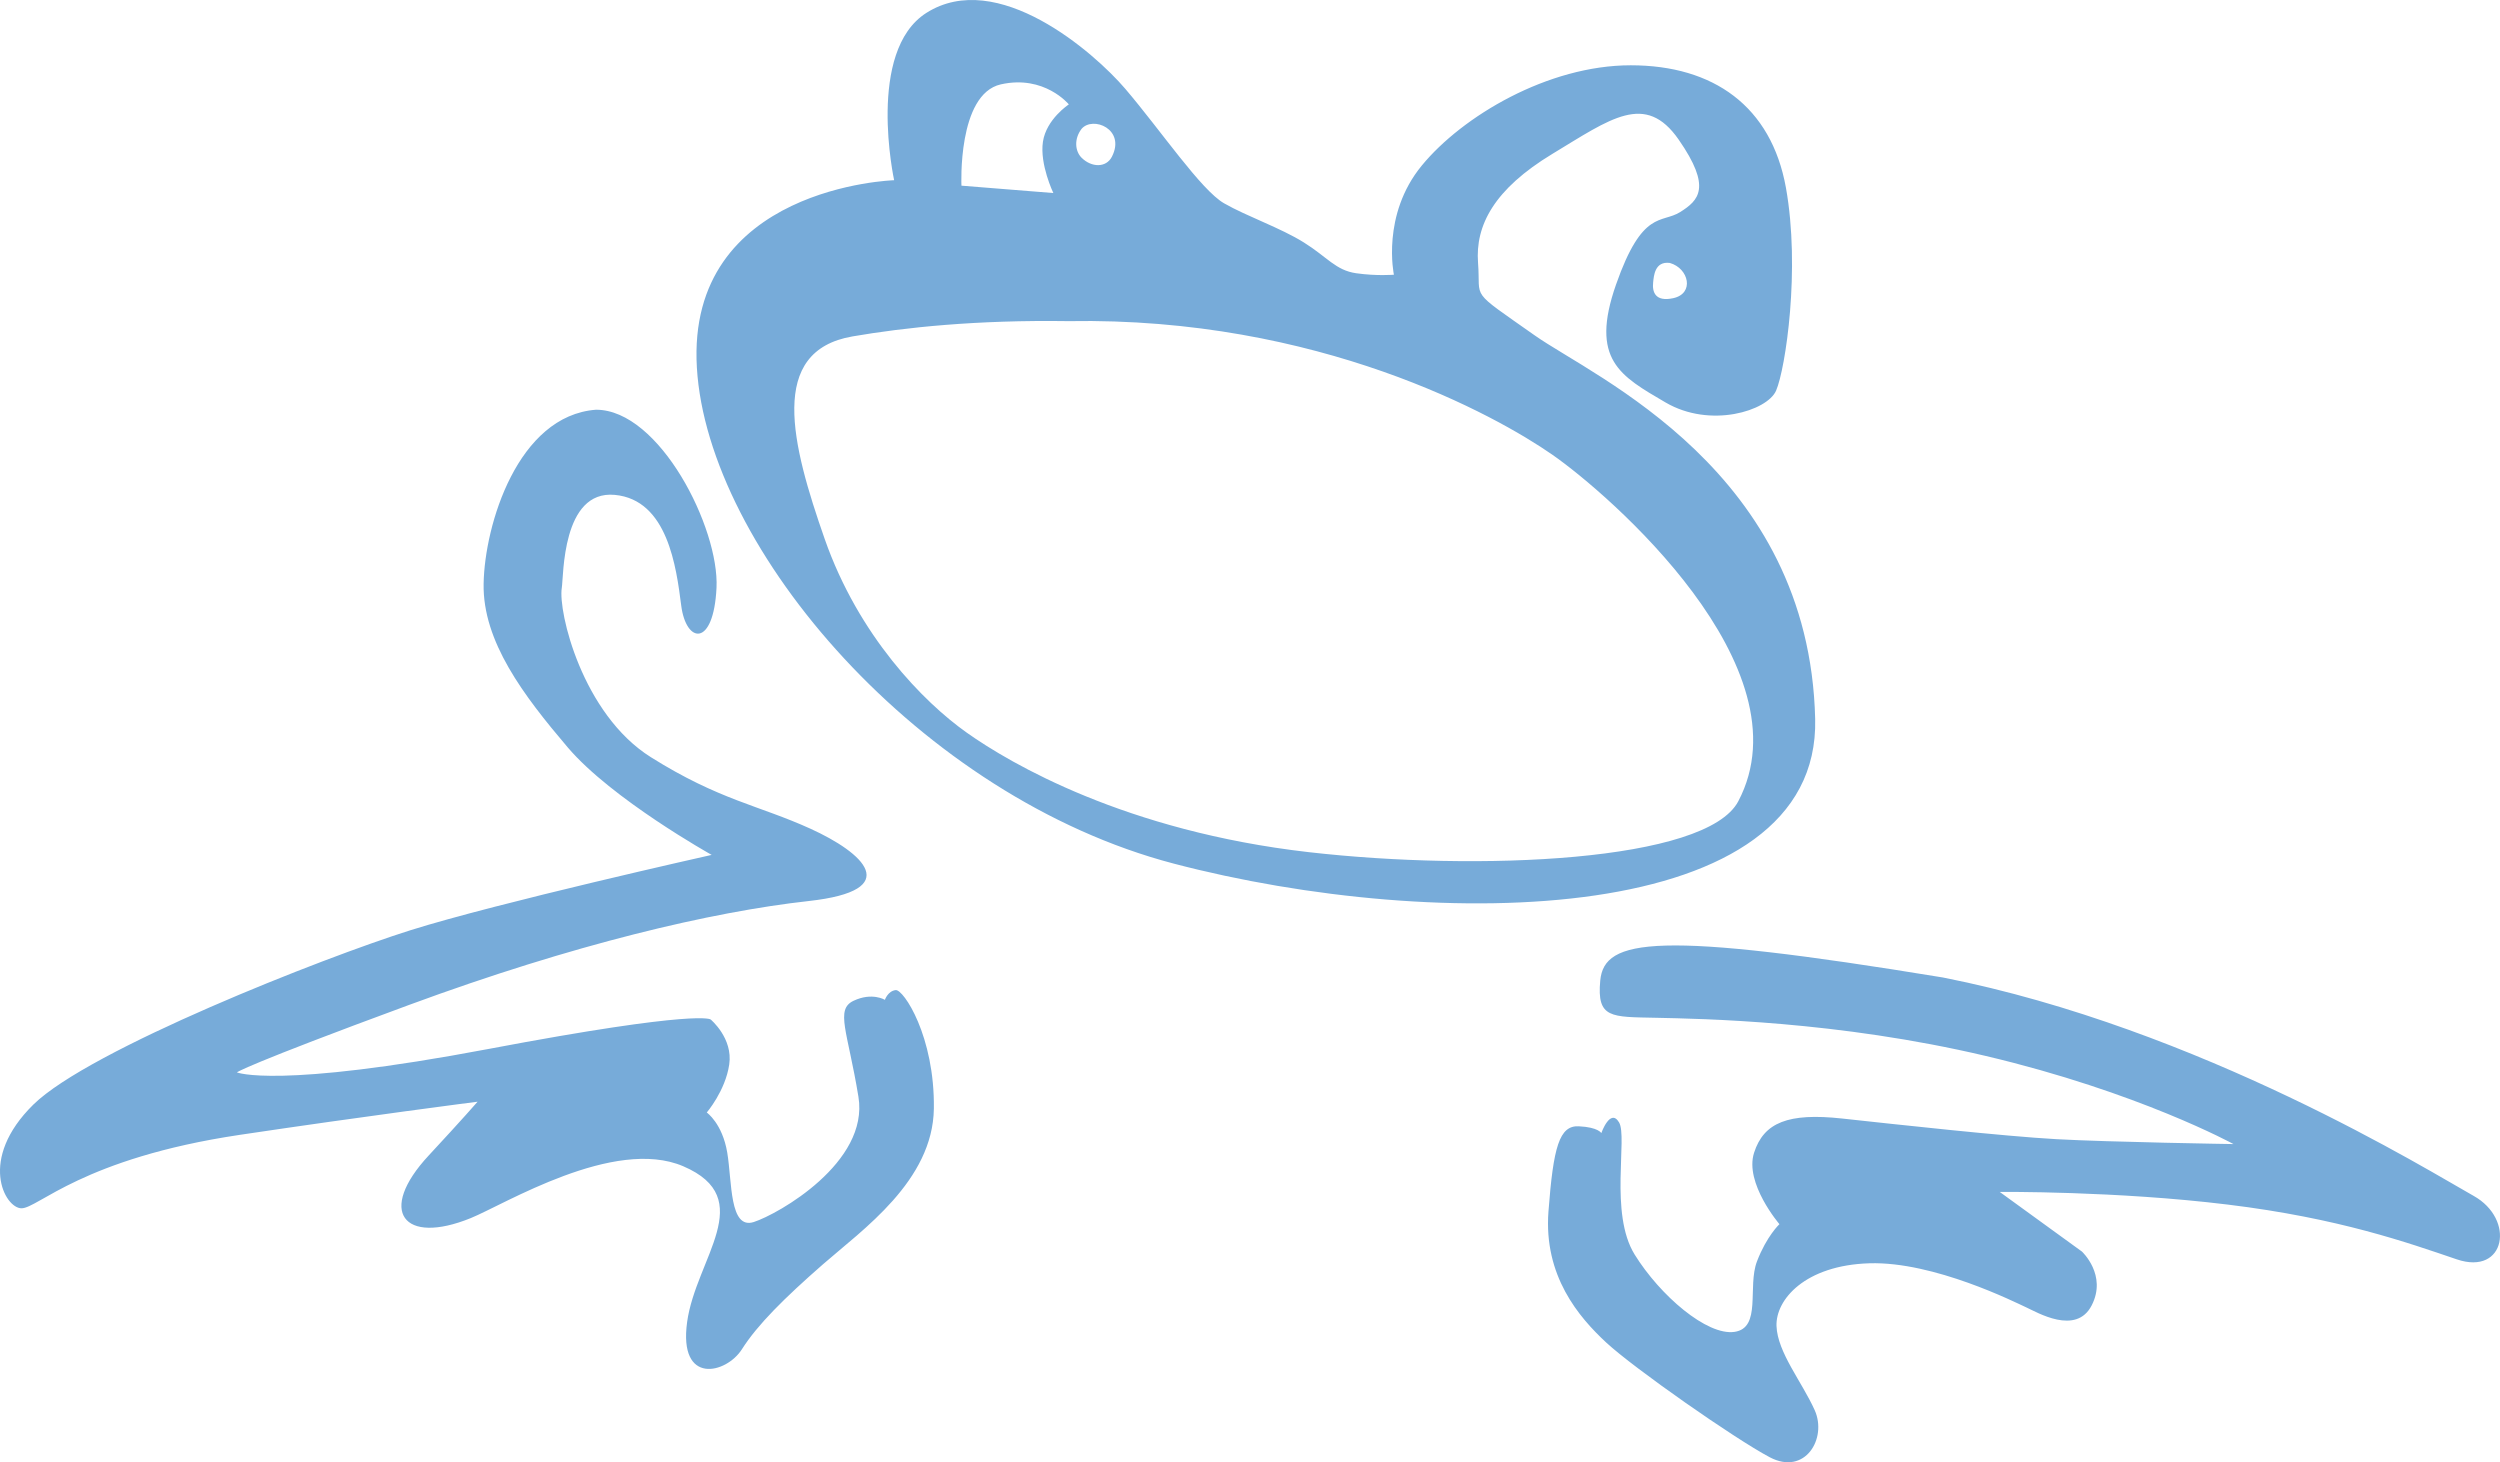
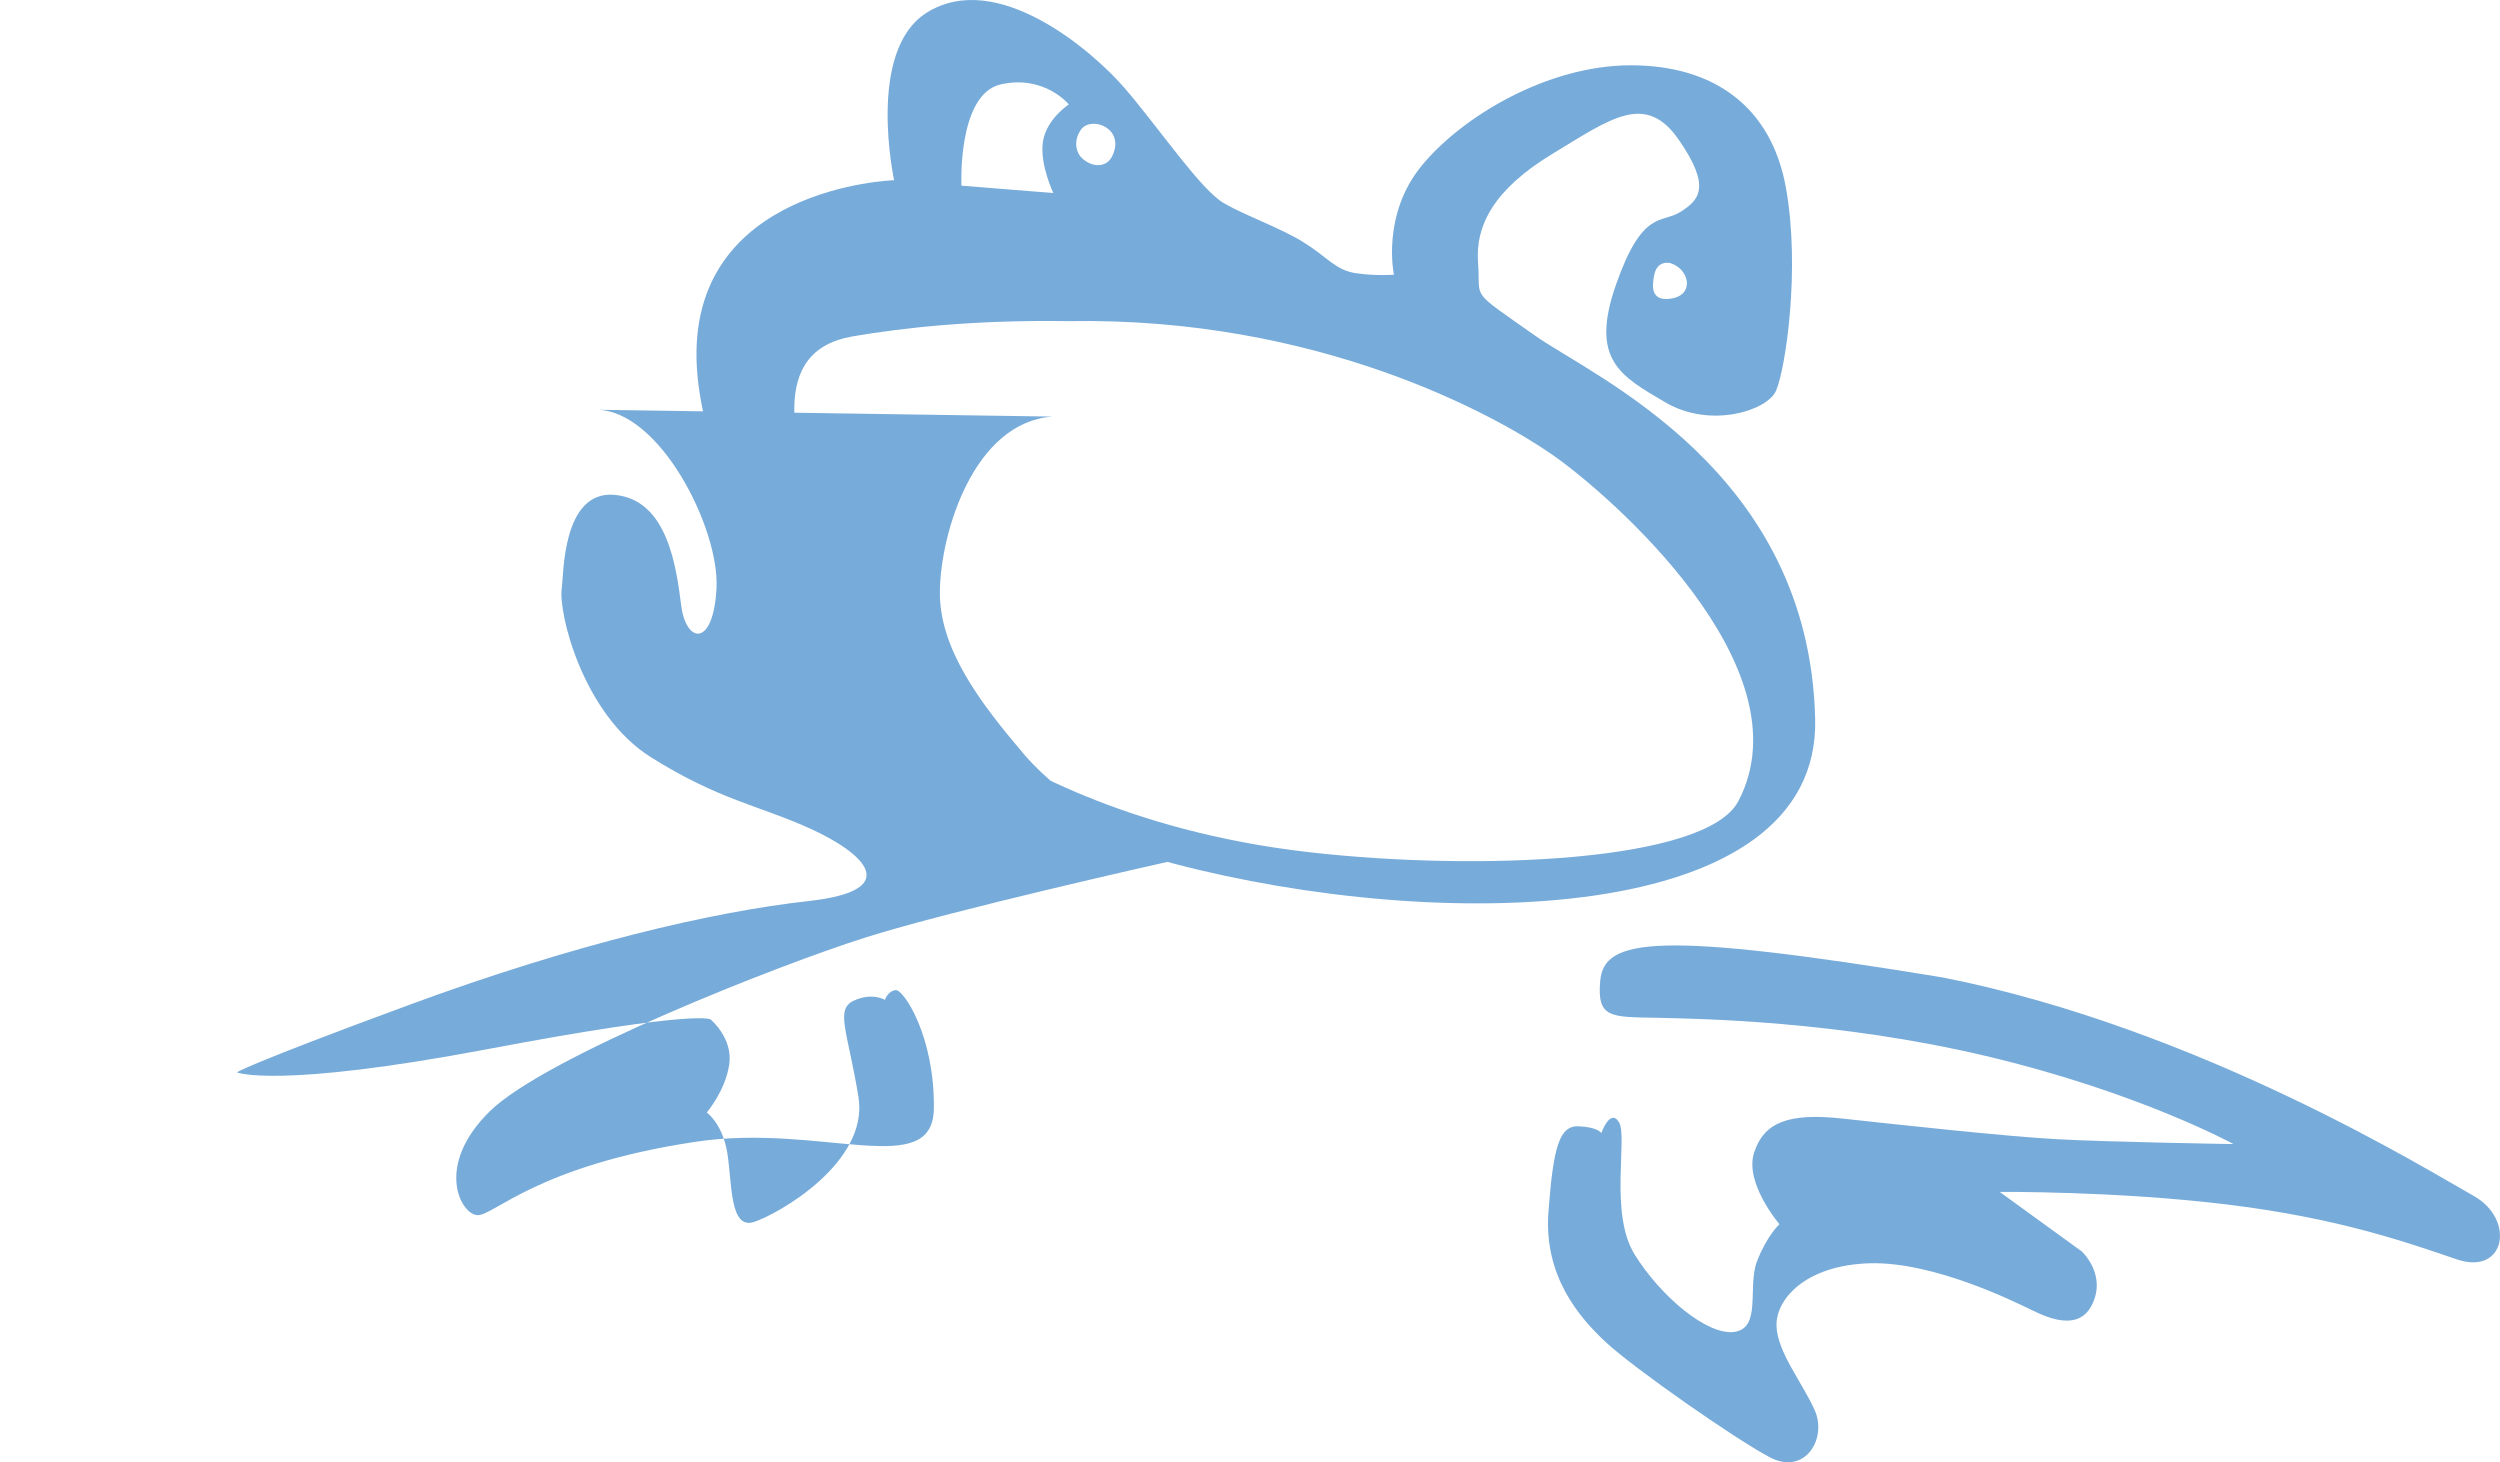
<svg xmlns="http://www.w3.org/2000/svg" id="Ebene_1" viewBox="0 0 444.2 259.81">
  <style>.st0{fill:#77ABD9;}</style>
-   <path class="st0" d="M105.91 72.8c11.29 0 21.92 21.03 21.4 31.65-.52 10.63-5.4 9.93-6.27 3.15-.87-6.79-2.4-18.8-11.81-19.67-9.41-.87-9.07 14.44-9.41 16.52-.69 4.19 3.63 22.43 15.83 30.09 12.19 7.65 19.15 8.52 28.36 12.71 9.34 4.25 16.87 10.95-.35 12.85-17.21 1.91-41.73 7.68-70.96 18.45s-30.61 11.99-30.61 11.99 6.99 2.97 44.71-4.16 39.48-5.23 39.48-5.23 3.99 3.32 3.29 8c-.69 4.68-3.99 8.52-3.99 8.52s2.77 1.93 3.64 7.13.37 13.72 4.71 12.33c4.33-1.39 20.51-10.57 18.6-22.24s-4.16-15.51-.87-17.07 5.57-.17 5.57-.17.52-1.56 1.91-1.73 6.96 8.2 6.79 21.05c-.17 12.85-12.71 21.55-19.67 27.64-6.96 6.09-11.67 10.77-14.44 15.13-2.77 4.36-11.29 6.44-9.73-4.85 1.56-11.29 12.71-21.92-.69-27.67-12.28-5.26-31.8 6.79-37.75 9.21-11.99 4.88-16.69-1.21-7.48-11.12 6.04-6.5 8.69-9.56 8.69-9.56s-19.96 2.56-42.25 5.89c-27.99 4.19-35.84 13.05-38.79 13.05-2.95 0-7.8-8.69 2.11-18.43 9.91-9.73 51.47-26.08 66.95-30.96 15.48-4.88 53.57-13.4 53.57-13.4s-17.76-9.91-25.59-19.12c-7.83-9.21-15.11-18.8-14.93-29.05.17-10.46 6.06-29.89 19.98-30.93zM345.22 173.68c45.75 9.04 86.79 34.63 94.27 38.79s5.72 14.24-2.97 11.29c-8.69-2.95-20.88-7.31-40.69-9.73-19.81-2.43-40.52-2.25-40.52-2.25l14.61 10.6s4.51 4.16 1.73 9.56c-2.77 5.4-9.73 1.21-11.64.35-1.91-.87-16.37-8.17-27.84-7.83-11.47.35-16.69 6.47-16.52 11.15s4.53 9.93 6.79 14.96c2.25 5.03-1.73 11.67-8 8.35s-24.14-15.83-29.03-20.36c-4.88-4.53-11.15-11.84-10.28-23.31s1.93-15.31 5.4-15.13c3.47.17 3.99 1.21 3.99 1.21s1.59-4.51 3.15-1.91c1.56 2.6-1.76 16.17 2.77 23.48s12.85 14.44 17.73 13.75 2.28-8.03 4.01-12.53c1.73-4.51 3.99-6.61 3.99-6.61s-6.24-7.28-4.51-12.68c1.73-5.4 6.09-7.13 15.65-6.09s28.71 3.15 38.09 3.67c9.39.52 31.45.87 31.45.87s-16.87-9.24-43.99-15.65c-26.45-6.25-50.6-6.61-58.6-6.79-8-.17-10.56.14-9.93-6.61.7-7.51 10.11-8.89 60.89-.55zM272.7 59.6c-11.86-8.36-9.56-6.18-10.08-12.87-.52-6.7 2.87-13.13 13.21-19.39 10.35-6.25 16.52-11.05 22.44-2.53s3.57 10.79.26 12.87-6.7-.52-11.39 12.87.78 16.26 8.78 20.95 18.1 1.48 19.65-2.08c1.69-3.89 4.35-21.65 1.75-36.09-2.61-14.44-12.87-21.73-27.57-21.73s-29.92 9.04-37.13 17.82c-7.22 8.78-4.95 19.39-4.95 19.39s-3.05.26-6.7-.26c-3.65-.52-5.13-2.87-9.3-5.47-4.17-2.61-10.08-4.61-14.18-6.96-4.09-2.35-11.23-12.93-17.56-20.35-5.55-6.49-22.74-21.47-35.33-13.48-10.72 6.81-5.73 29.73-5.73 29.73s-36.96 1.12-35.05 33.3c1.91 32.2 39.7 76.3 84.71 88.12 46.96 12.33 114.86 11.31 113.99-25.68-1.04-44.16-39.22-60.69-49.82-68.16zm24.6-6.62c-3.22.7-3.75-1.13-3.57-2.79.12-1.11.26-3.82 2.96-3.47 3.4.96 4.42 5.44.61 6.26zM192.17 22.9c2-2.35 7.9.05 5.39 4.95-1.03 2-3.64 1.92-5.39.17-1.13-1.13-1.39-3.29 0-5.12zm-14.34-7.91c7.74-1.74 12.08 3.56 12.08 3.56s-3.99 2.61-4.6 6.62c-.61 4.01 1.85 9.13 1.85 9.13l-16.33-1.31s-.74-16.26 7-18zm131.03 127.38c-5.67 10.79-46.22 12.48-76.33 9.04-32.49-3.72-53-15.74-60.74-21.22-7.74-5.47-19.25-17.25-25.26-34.43-5.88-16.82-10.17-33.39 4.96-35.99 9.27-1.59 21.95-2.95 38.35-2.71 44.43-.78 75.99 16.78 85.99 23.74 10 6.96 45.56 37.75 33.03 61.57z" />
+   <path class="st0" d="M105.91 72.8c11.29 0 21.92 21.03 21.4 31.65-.52 10.63-5.4 9.93-6.27 3.15-.87-6.79-2.4-18.8-11.81-19.67-9.41-.87-9.07 14.44-9.41 16.52-.69 4.19 3.63 22.43 15.83 30.09 12.19 7.65 19.15 8.52 28.36 12.71 9.34 4.25 16.87 10.95-.35 12.85-17.21 1.91-41.73 7.68-70.96 18.45s-30.61 11.99-30.61 11.99 6.99 2.97 44.71-4.16 39.48-5.23 39.48-5.23 3.99 3.32 3.29 8c-.69 4.68-3.99 8.52-3.99 8.52s2.77 1.93 3.64 7.13.37 13.72 4.71 12.33c4.33-1.39 20.51-10.57 18.6-22.24s-4.16-15.51-.87-17.07 5.57-.17 5.57-.17.52-1.56 1.91-1.73 6.96 8.2 6.79 21.05s-19.96 2.56-42.25 5.89c-27.99 4.19-35.84 13.05-38.79 13.05-2.95 0-7.8-8.69 2.11-18.43 9.91-9.73 51.47-26.08 66.95-30.96 15.48-4.88 53.57-13.4 53.57-13.4s-17.76-9.91-25.59-19.12c-7.83-9.21-15.11-18.8-14.93-29.05.17-10.46 6.06-29.89 19.98-30.93zM345.22 173.68c45.75 9.04 86.79 34.63 94.27 38.79s5.72 14.24-2.97 11.29c-8.69-2.95-20.88-7.31-40.69-9.73-19.81-2.43-40.52-2.25-40.52-2.25l14.61 10.6s4.51 4.16 1.73 9.56c-2.77 5.4-9.73 1.21-11.64.35-1.91-.87-16.37-8.17-27.84-7.83-11.47.35-16.69 6.47-16.52 11.15s4.53 9.93 6.79 14.96c2.25 5.03-1.73 11.67-8 8.35s-24.14-15.83-29.03-20.36c-4.88-4.53-11.15-11.84-10.28-23.31s1.93-15.31 5.4-15.13c3.47.17 3.99 1.21 3.99 1.21s1.59-4.51 3.15-1.91c1.56 2.6-1.76 16.17 2.77 23.48s12.85 14.44 17.73 13.75 2.28-8.03 4.01-12.53c1.73-4.51 3.99-6.61 3.99-6.61s-6.24-7.28-4.51-12.68c1.73-5.4 6.09-7.13 15.65-6.09s28.71 3.15 38.09 3.67c9.39.52 31.45.87 31.45.87s-16.87-9.24-43.99-15.65c-26.45-6.25-50.6-6.61-58.6-6.79-8-.17-10.56.14-9.93-6.61.7-7.51 10.11-8.89 60.89-.55zM272.7 59.6c-11.86-8.36-9.56-6.18-10.08-12.87-.52-6.7 2.87-13.13 13.21-19.39 10.35-6.25 16.52-11.05 22.44-2.53s3.57 10.79.26 12.87-6.7-.52-11.39 12.87.78 16.26 8.78 20.95 18.1 1.48 19.65-2.08c1.69-3.89 4.35-21.65 1.75-36.09-2.61-14.44-12.87-21.73-27.57-21.73s-29.92 9.04-37.13 17.82c-7.22 8.78-4.95 19.39-4.95 19.39s-3.05.26-6.7-.26c-3.65-.52-5.13-2.87-9.3-5.47-4.17-2.61-10.08-4.61-14.18-6.96-4.09-2.35-11.23-12.93-17.56-20.35-5.55-6.49-22.74-21.47-35.33-13.48-10.72 6.81-5.73 29.73-5.73 29.73s-36.96 1.12-35.05 33.3c1.91 32.2 39.7 76.3 84.71 88.12 46.96 12.33 114.86 11.31 113.99-25.68-1.04-44.16-39.22-60.69-49.82-68.16zm24.6-6.62c-3.22.7-3.75-1.13-3.57-2.79.12-1.11.26-3.82 2.96-3.47 3.4.96 4.42 5.44.61 6.26zM192.17 22.9c2-2.35 7.9.05 5.39 4.95-1.03 2-3.64 1.92-5.39.17-1.13-1.13-1.39-3.29 0-5.12zm-14.34-7.91c7.74-1.74 12.08 3.56 12.08 3.56s-3.99 2.61-4.6 6.62c-.61 4.01 1.85 9.13 1.85 9.13l-16.33-1.31s-.74-16.26 7-18zm131.03 127.38c-5.67 10.79-46.22 12.48-76.33 9.04-32.49-3.72-53-15.74-60.74-21.22-7.74-5.47-19.25-17.25-25.26-34.43-5.88-16.82-10.17-33.39 4.96-35.99 9.27-1.59 21.95-2.95 38.35-2.71 44.43-.78 75.99 16.78 85.99 23.74 10 6.96 45.56 37.75 33.03 61.57z" />
</svg>